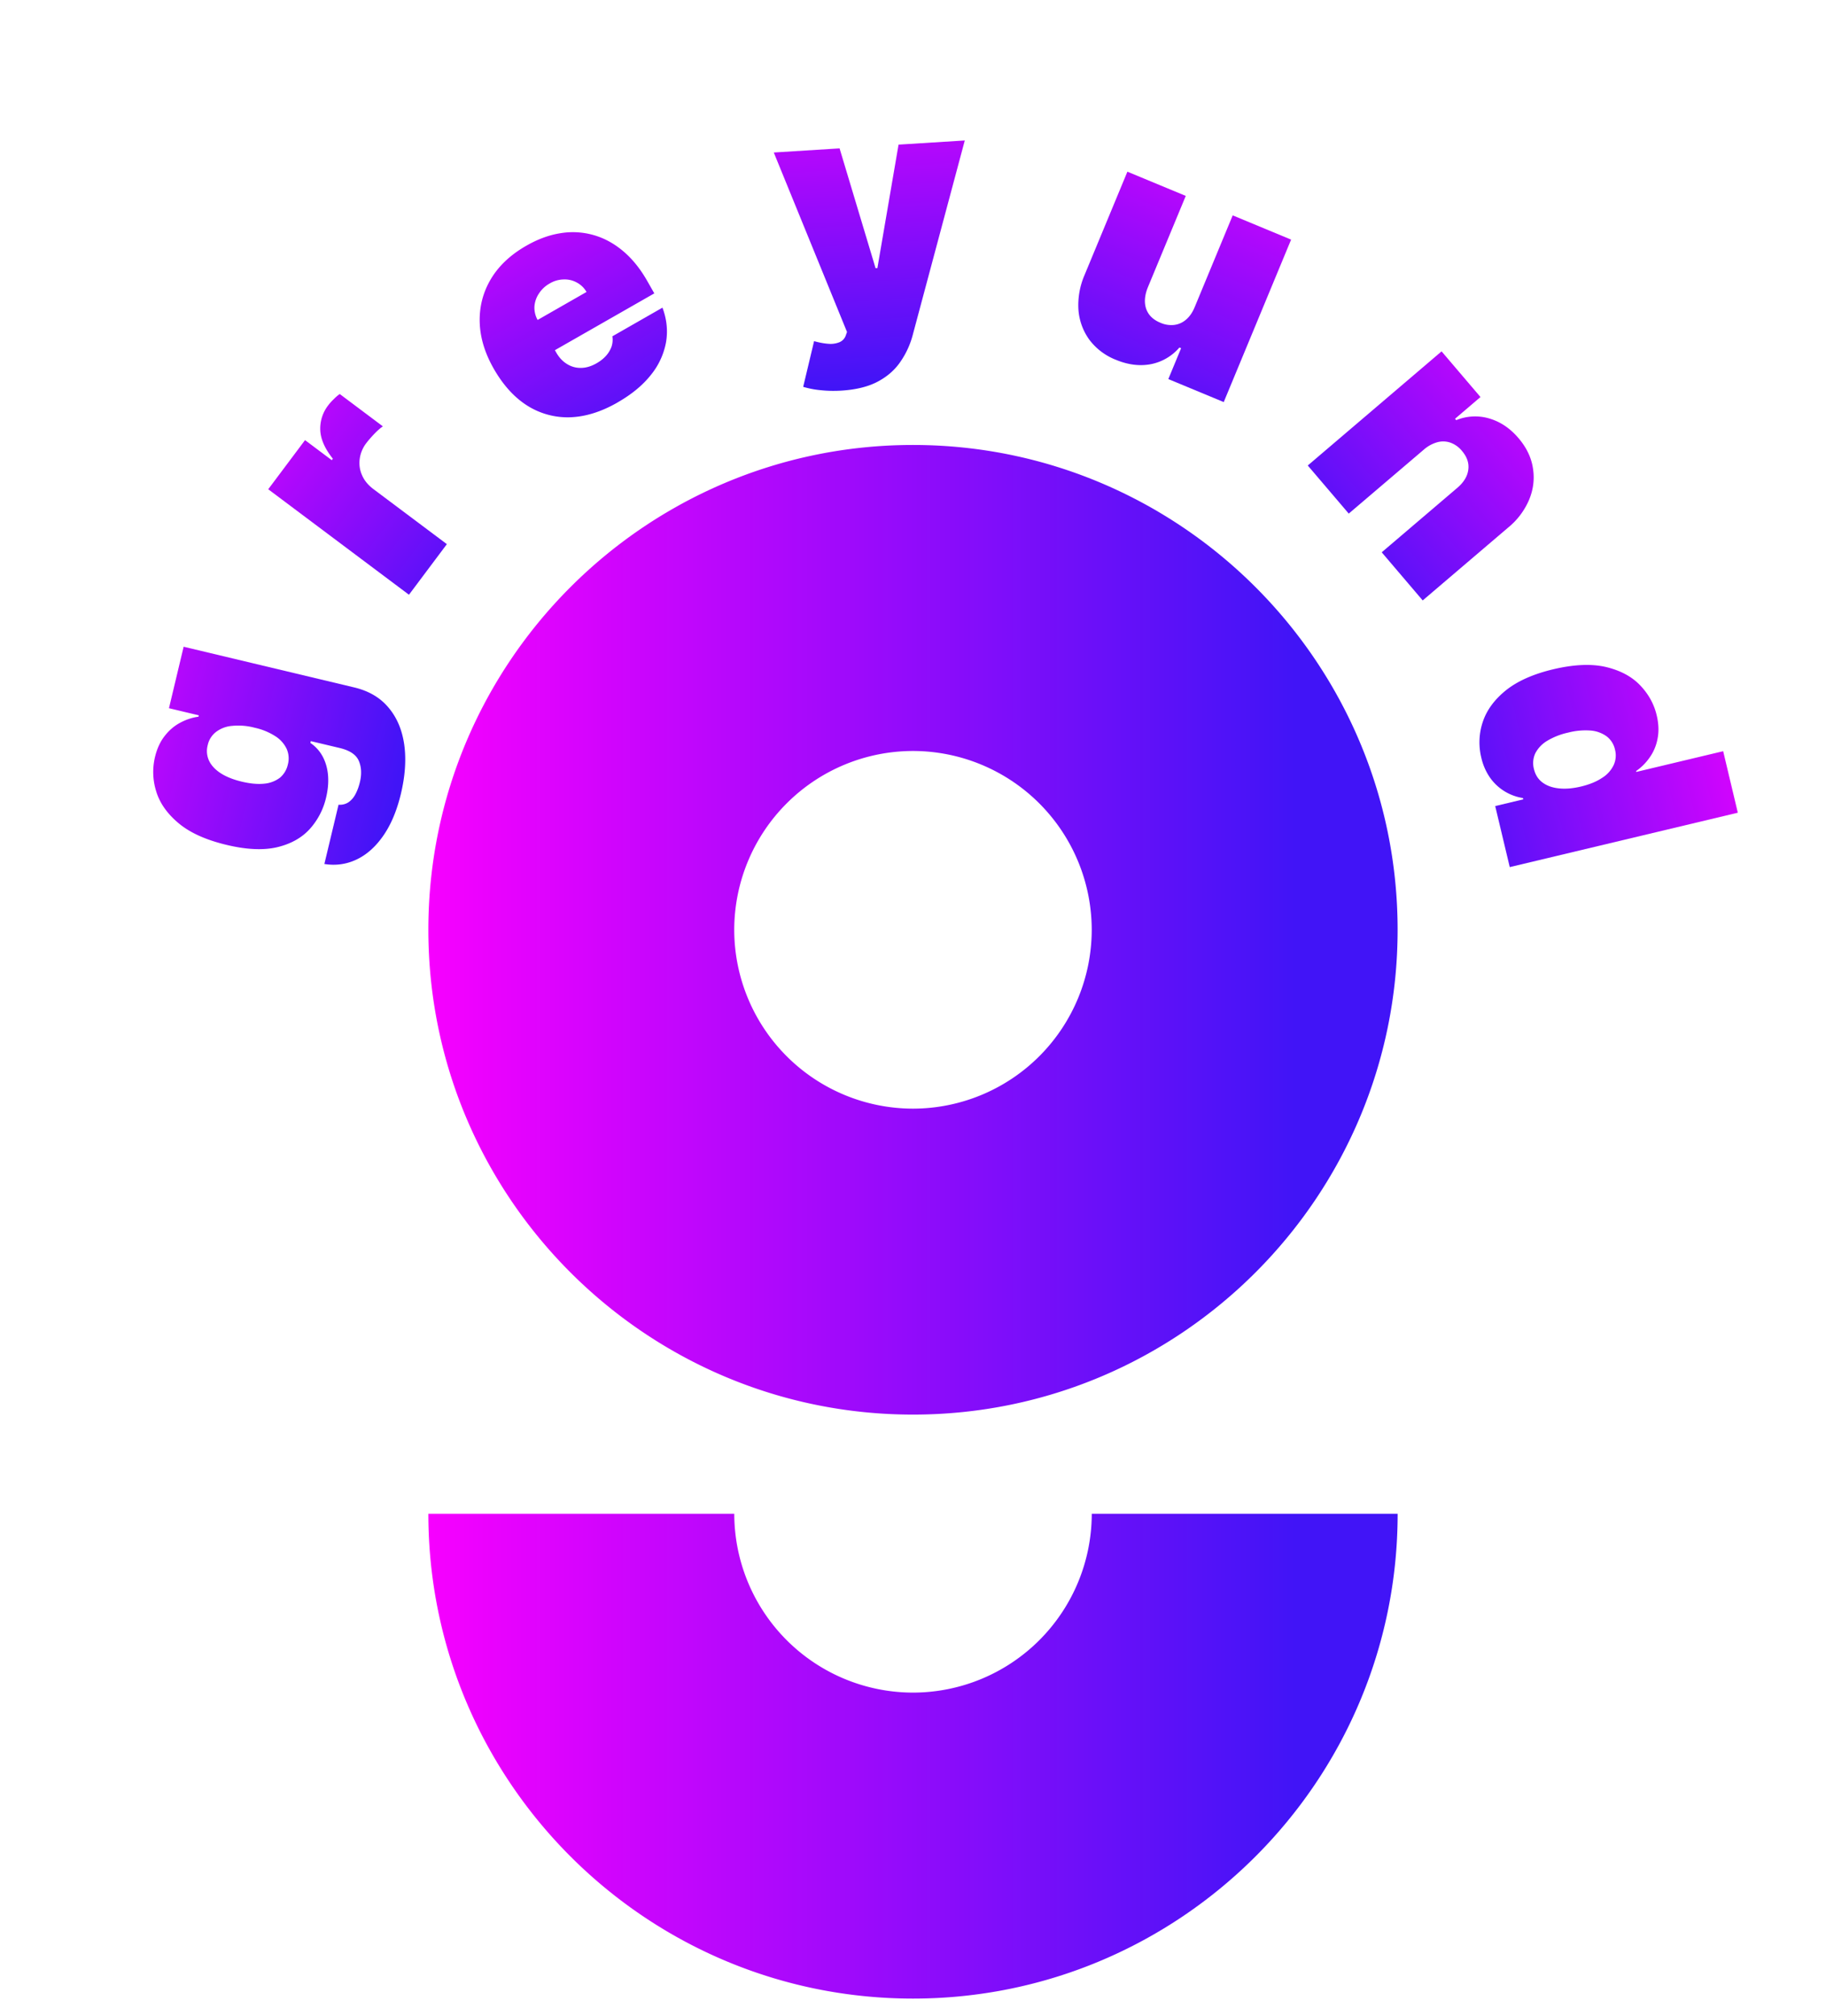
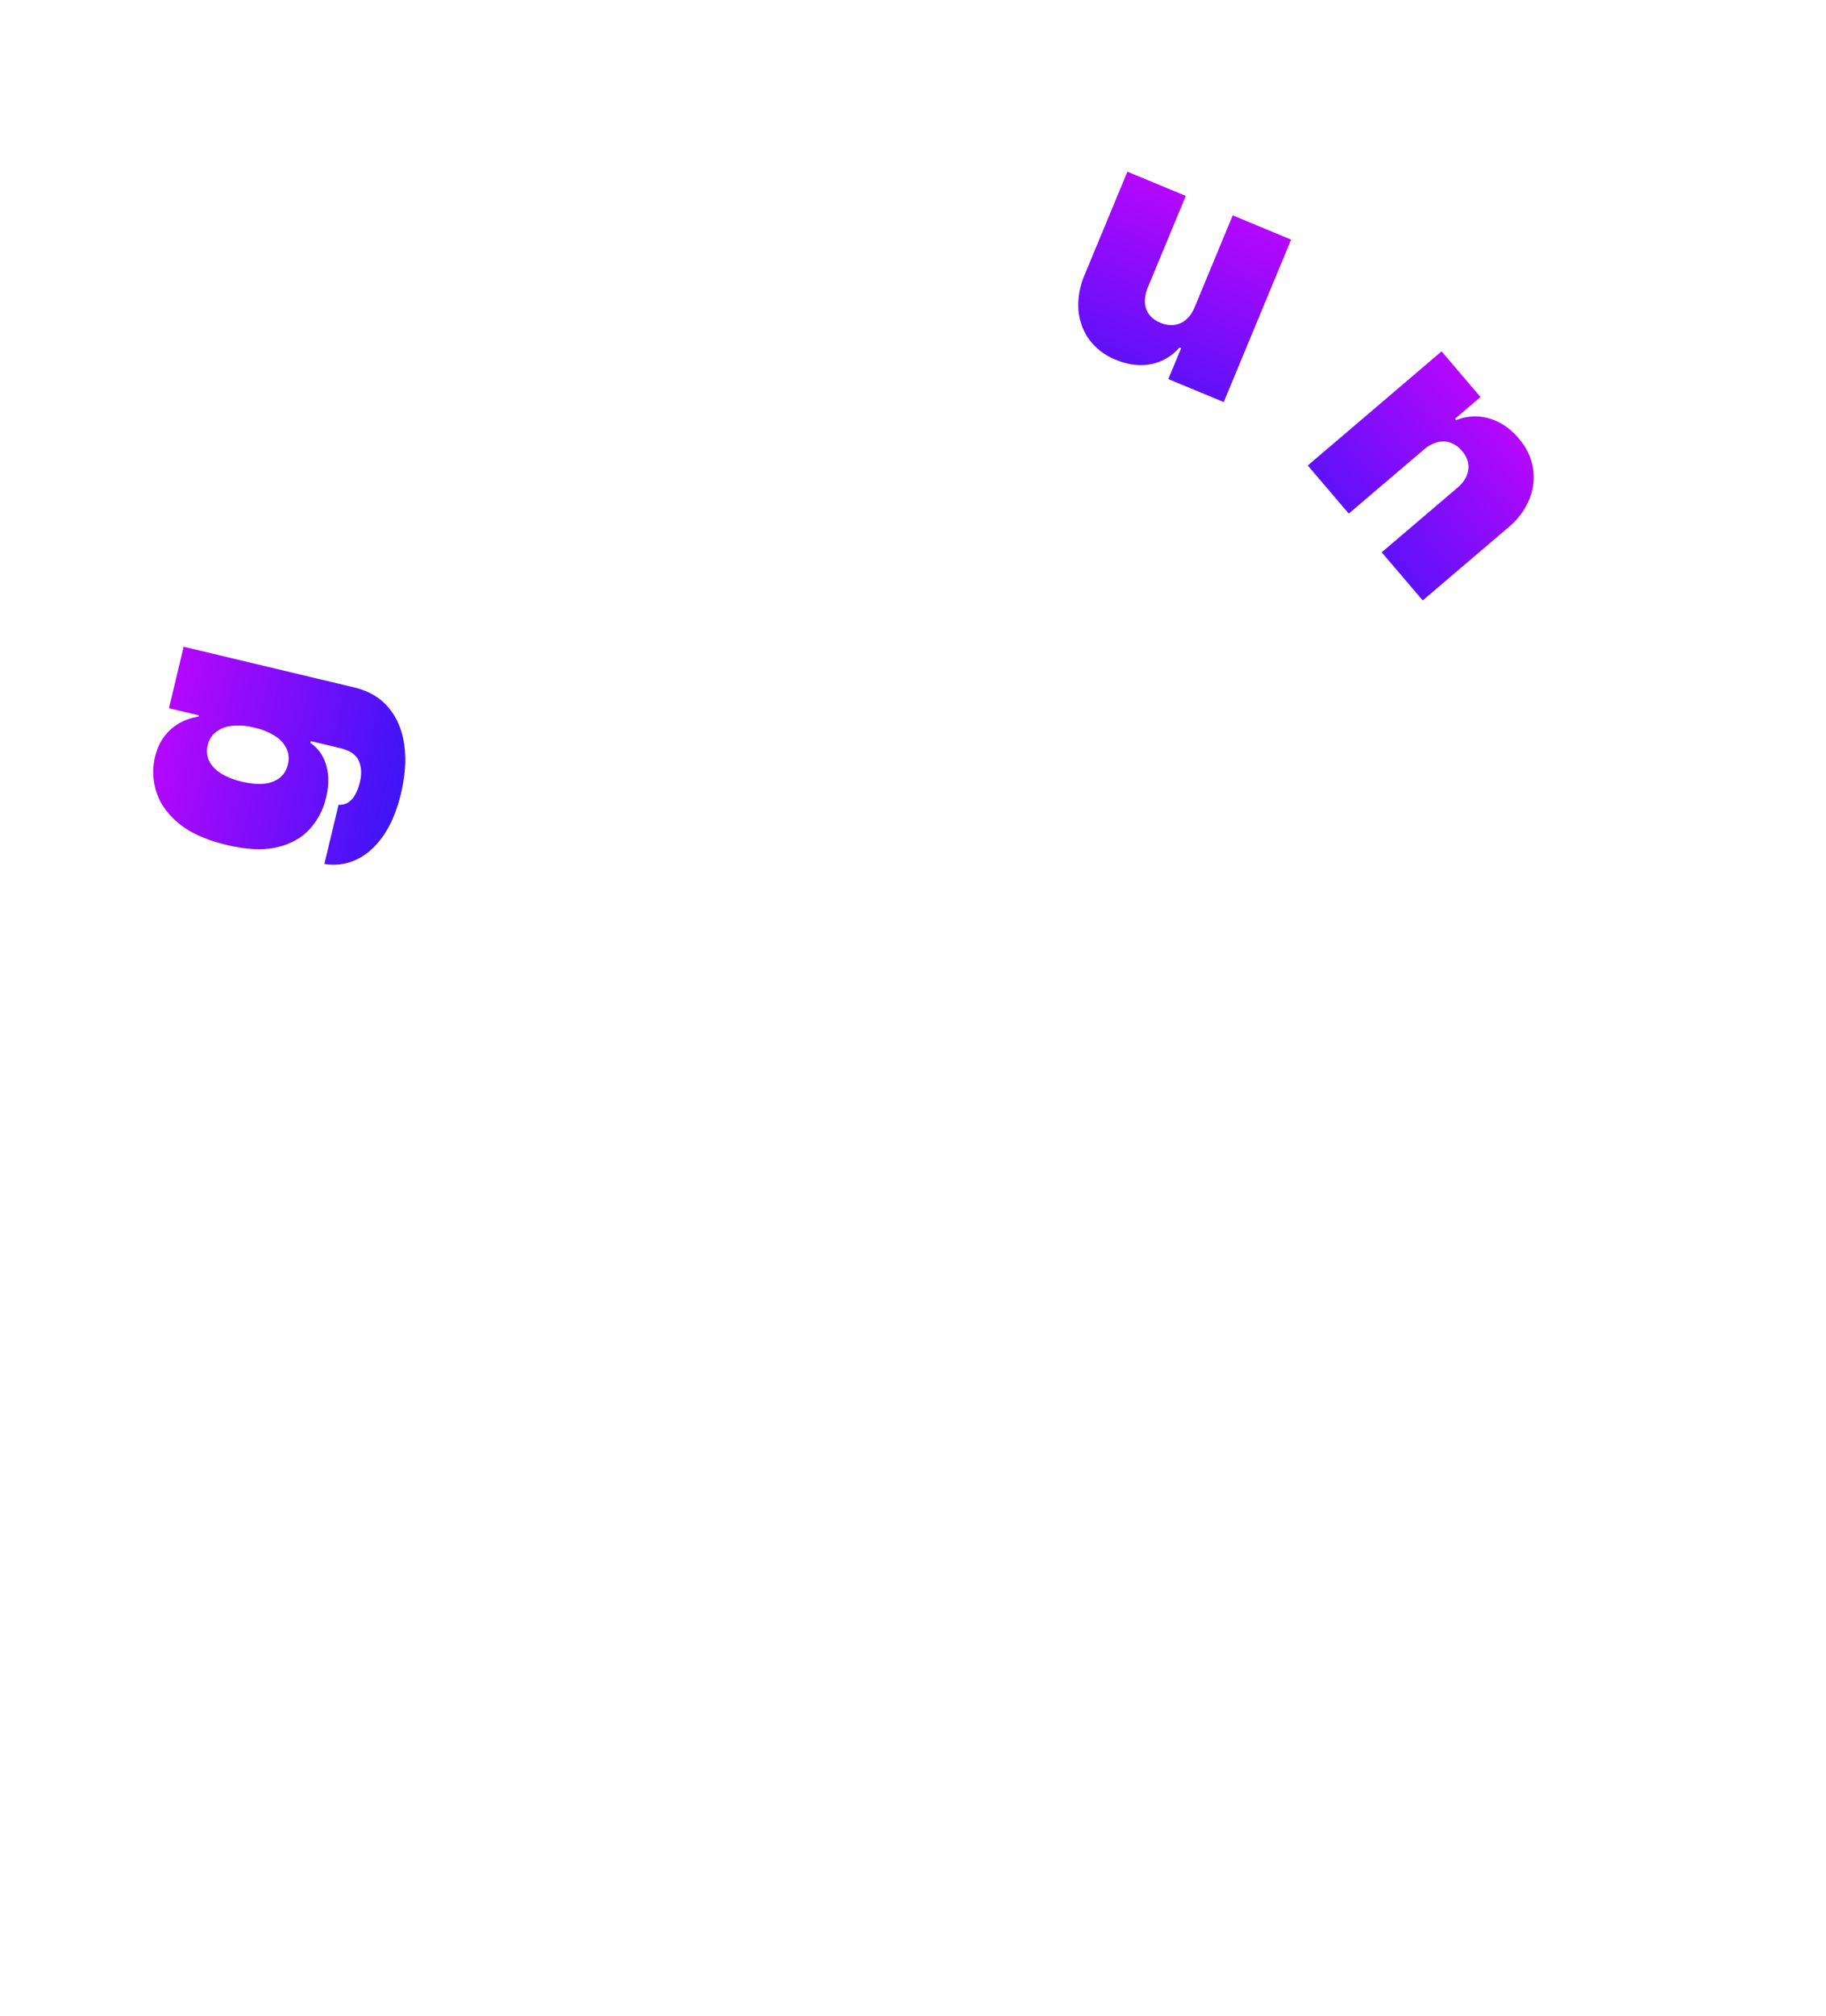
<svg xmlns="http://www.w3.org/2000/svg" width="58" height="64" fill="none">
  <path fill="url(#a)" d="M12.735 25.2q-.196.817-.568 1.345-.368.525-.852.75-.479.223-1.012.137l.45-1.882a.5.5 0 0 0 .312-.075.7.7 0 0 0 .222-.254q.092-.168.145-.391.09-.378-.034-.67-.125-.295-.605-.41l-.92-.219-.014.057q.251.171.393.437.14.265.168.597.026.331-.062.7a2.24 2.24 0 0 1-.523 1.004q-.385.42-1.039.575-.653.15-1.593-.074-.984-.234-1.526-.686-.543-.453-.713-1.007a2.05 2.05 0 0 1-.042-1.094q.096-.403.31-.674.21-.27.493-.42.279-.15.58-.191l.01-.043-.948-.226.466-1.952 5.419 1.292q.69.165 1.085.636.4.47.502 1.174.1.705-.104 1.564m-3.591-.93a.75.75 0 0 0-.04-.496.97.97 0 0 0-.36-.4 2 2 0 0 0-.654-.268 2 2 0 0 0-.715-.059.97.97 0 0 0-.513.192.72.72 0 0 0-.265.423.72.72 0 0 0 .046.497q.107.223.373.395.263.168.666.264t.71.064a.97.97 0 0 0 .497-.187.76.76 0 0 0 .255-.426" />
-   <path fill="url(#b)" d="m12.99 18.883-4.47-3.349 1.169-1.56.85.637.034-.046q-.38-.476-.4-.904a1.2 1.2 0 0 1 .251-.79q.079-.105.173-.193.092-.095.194-.168l1.37 1.027q-.13.089-.281.248-.151.16-.245.284a1.05 1.05 0 0 0-.21.506.95.95 0 0 0 .076.516q.108.25.365.442l2.328 1.744z" />
-   <path fill="url(#c)" d="M19.614 12.78q-.777.445-1.509.469a2.4 2.4 0 0 1-1.352-.367q-.62-.39-1.069-1.174-.429-.75-.447-1.486-.018-.735.356-1.364.375-.628 1.126-1.057.549-.315 1.092-.398a2.4 2.4 0 0 1 1.044.061q.5.142.934.506.433.363.764.941l.23.404-4.332 2.475-.548-.96L18.63 9.27a.77.77 0 0 0-.317-.304.8.8 0 0 0-.417-.093.9.9 0 0 0-.44.13.96.96 0 0 0-.336.314.85.85 0 0 0-.144.408.8.8 0 0 0 .1.433l.592 1.035q.134.235.336.361a.8.8 0 0 0 .445.127q.244 0 .502-.148.18-.103.3-.238a.9.9 0 0 0 .175-.293.7.7 0 0 0 .025-.324l1.591-.91q.207.554.113 1.1a2.3 2.3 0 0 1-.483 1.039q-.387.489-1.06.873" />
-   <path fill="url(#d)" d="M26.73 12.402q-.345.021-.66-.013a2.8 2.8 0 0 1-.558-.107l.346-1.45q.253.07.457.084a.75.75 0 0 0 .35-.051.36.36 0 0 0 .202-.22l.037-.105-2.326-5.698 2.09-.131 1.143 3.804.058-.003.672-3.92 2.104-.132-1.651 6.167a2.7 2.7 0 0 1-.391.855q-.264.39-.718.632-.454.243-1.155.288" />
  <path fill="url(#e)" d="m37.952 9.74 1.203-2.902 1.855.77-2.14 5.158-1.76-.73.406-.98-.053-.023a1.6 1.6 0 0 1-.909.53q-.534.1-1.111-.14a1.93 1.93 0 0 1-.844-.64 1.85 1.85 0 0 1-.344-.946 2.4 2.4 0 0 1 .19-1.095l1.365-3.291 1.854.769-1.204 2.902q-.155.384-.054.682.104.3.453.444a.85.85 0 0 0 .44.068.7.7 0 0 0 .38-.173q.17-.147.273-.403" />
  <path fill="url(#f)" d="m45.232 14.27-2.391 2.037-1.302-1.527 4.25-3.624 1.236 1.45-.808.69.038.044a1.58 1.58 0 0 1 1.05-.053q.528.155.927.623.384.45.46.96.081.51-.123.999a2.3 2.3 0 0 1-.667.883l-2.712 2.312-1.302-1.528 2.391-2.038q.318-.267.359-.583.043-.314-.203-.601a.84.84 0 0 0-.363-.259.7.7 0 0 0-.414-.015 1.1 1.1 0 0 0-.426.23" />
-   <path fill="url(#g)" d="M47.051 24.054a2.04 2.04 0 0 1 .05-1.141q.188-.557.737-.999.55-.437 1.49-.662.984-.234 1.672-.077.69.162 1.091.578.404.42.531.957.096.403.028.741a1.5 1.5 0 0 1-.25.598q-.181.26-.432.432l.007.028 2.759-.658.465 1.953-7.244 1.727-.462-1.938.891-.213-.01-.042a1.571 1.571 0 0 1-1.037-.635 1.8 1.8 0 0 1-.286-.65m1.672.363q.064.27.265.423.206.157.517.191.315.037.711-.057.404-.097.665-.271a.97.97 0 0 0 .371-.403.73.73 0 0 0 .046-.497.72.72 0 0 0-.265-.422 1 1 0 0 0-.512-.185 2.2 2.2 0 0 0-.713.066 2.2 2.2 0 0 0-.67.264 1 1 0 0 0-.373.395.74.74 0 0 0-.042.496" />
-   <path fill="url(#h)" d="M29 63.456c-8.489 0-15.394-6.905-15.394-15.393h9.717A5.684 5.684 0 0 0 29 53.741a5.684 5.684 0 0 0 5.678-5.678h9.716C44.393 56.551 37.488 63.456 29 63.456m0-18.542c-8.489 0-15.394-6.905-15.394-15.393S20.511 14.128 29 14.128c8.488 0 15.393 6.905 15.393 15.393S37.488 44.914 29 44.914m0-21.07a5.684 5.684 0 0 0-5.678 5.677A5.684 5.684 0 0 0 29 35.2a5.684 5.684 0 0 0 5.677-5.678A5.684 5.684 0 0 0 29 23.844" />
  <defs>
    <linearGradient id="a" x1=".926" x2="12.599" y1="22.076" y2="24.86" gradientUnits="userSpaceOnUse">
      <stop stop-color="#F700FF" />
      <stop offset="1" stop-color="#4114F7" />
    </linearGradient>
    <linearGradient id="b" x1="6.181" x2="15.785" y1="11.294" y2="18.489" gradientUnits="userSpaceOnUse">
      <stop stop-color="#F700FF" />
      <stop offset="1" stop-color="#4114F7" />
    </linearGradient>
    <linearGradient id="c" x1="14.877" x2="20.828" y1="3.853" y2="14.273" gradientUnits="userSpaceOnUse">
      <stop stop-color="#F700FF" />
      <stop offset="1" stop-color="#4114F7" />
    </linearGradient>
    <linearGradient id="d" x1="27.735" x2="28.489" y1=".22" y2="12.196" gradientUnits="userSpaceOnUse">
      <stop stop-color="#F700FF" />
      <stop offset="1" stop-color="#4114F7" />
    </linearGradient>
    <linearGradient id="e" x1="40.264" x2="35.667" y1="2.519" y2="13.603" gradientUnits="userSpaceOnUse">
      <stop stop-color="#F700FF" />
      <stop offset="1" stop-color="#4114F7" />
    </linearGradient>
    <linearGradient id="f" x1="51.089" x2="41.957" y1="10.569" y2="18.353" gradientUnits="userSpaceOnUse">
      <stop stop-color="#F700FF" />
      <stop offset="1" stop-color="#4114F7" />
    </linearGradient>
    <linearGradient id="g" x1="57.074" x2="45.401" y1="22.66" y2="25.443" gradientUnits="userSpaceOnUse">
      <stop stop-color="#F700FF" />
      <stop offset="1" stop-color="#4114F7" />
    </linearGradient>
    <linearGradient id="h" x1="13.606" x2="44.393" y1="38.792" y2="38.792" gradientUnits="userSpaceOnUse">
      <stop stop-color="#F700FF" />
      <stop offset=".894" stop-color="#4114F7" />
    </linearGradient>
  </defs>
</svg>